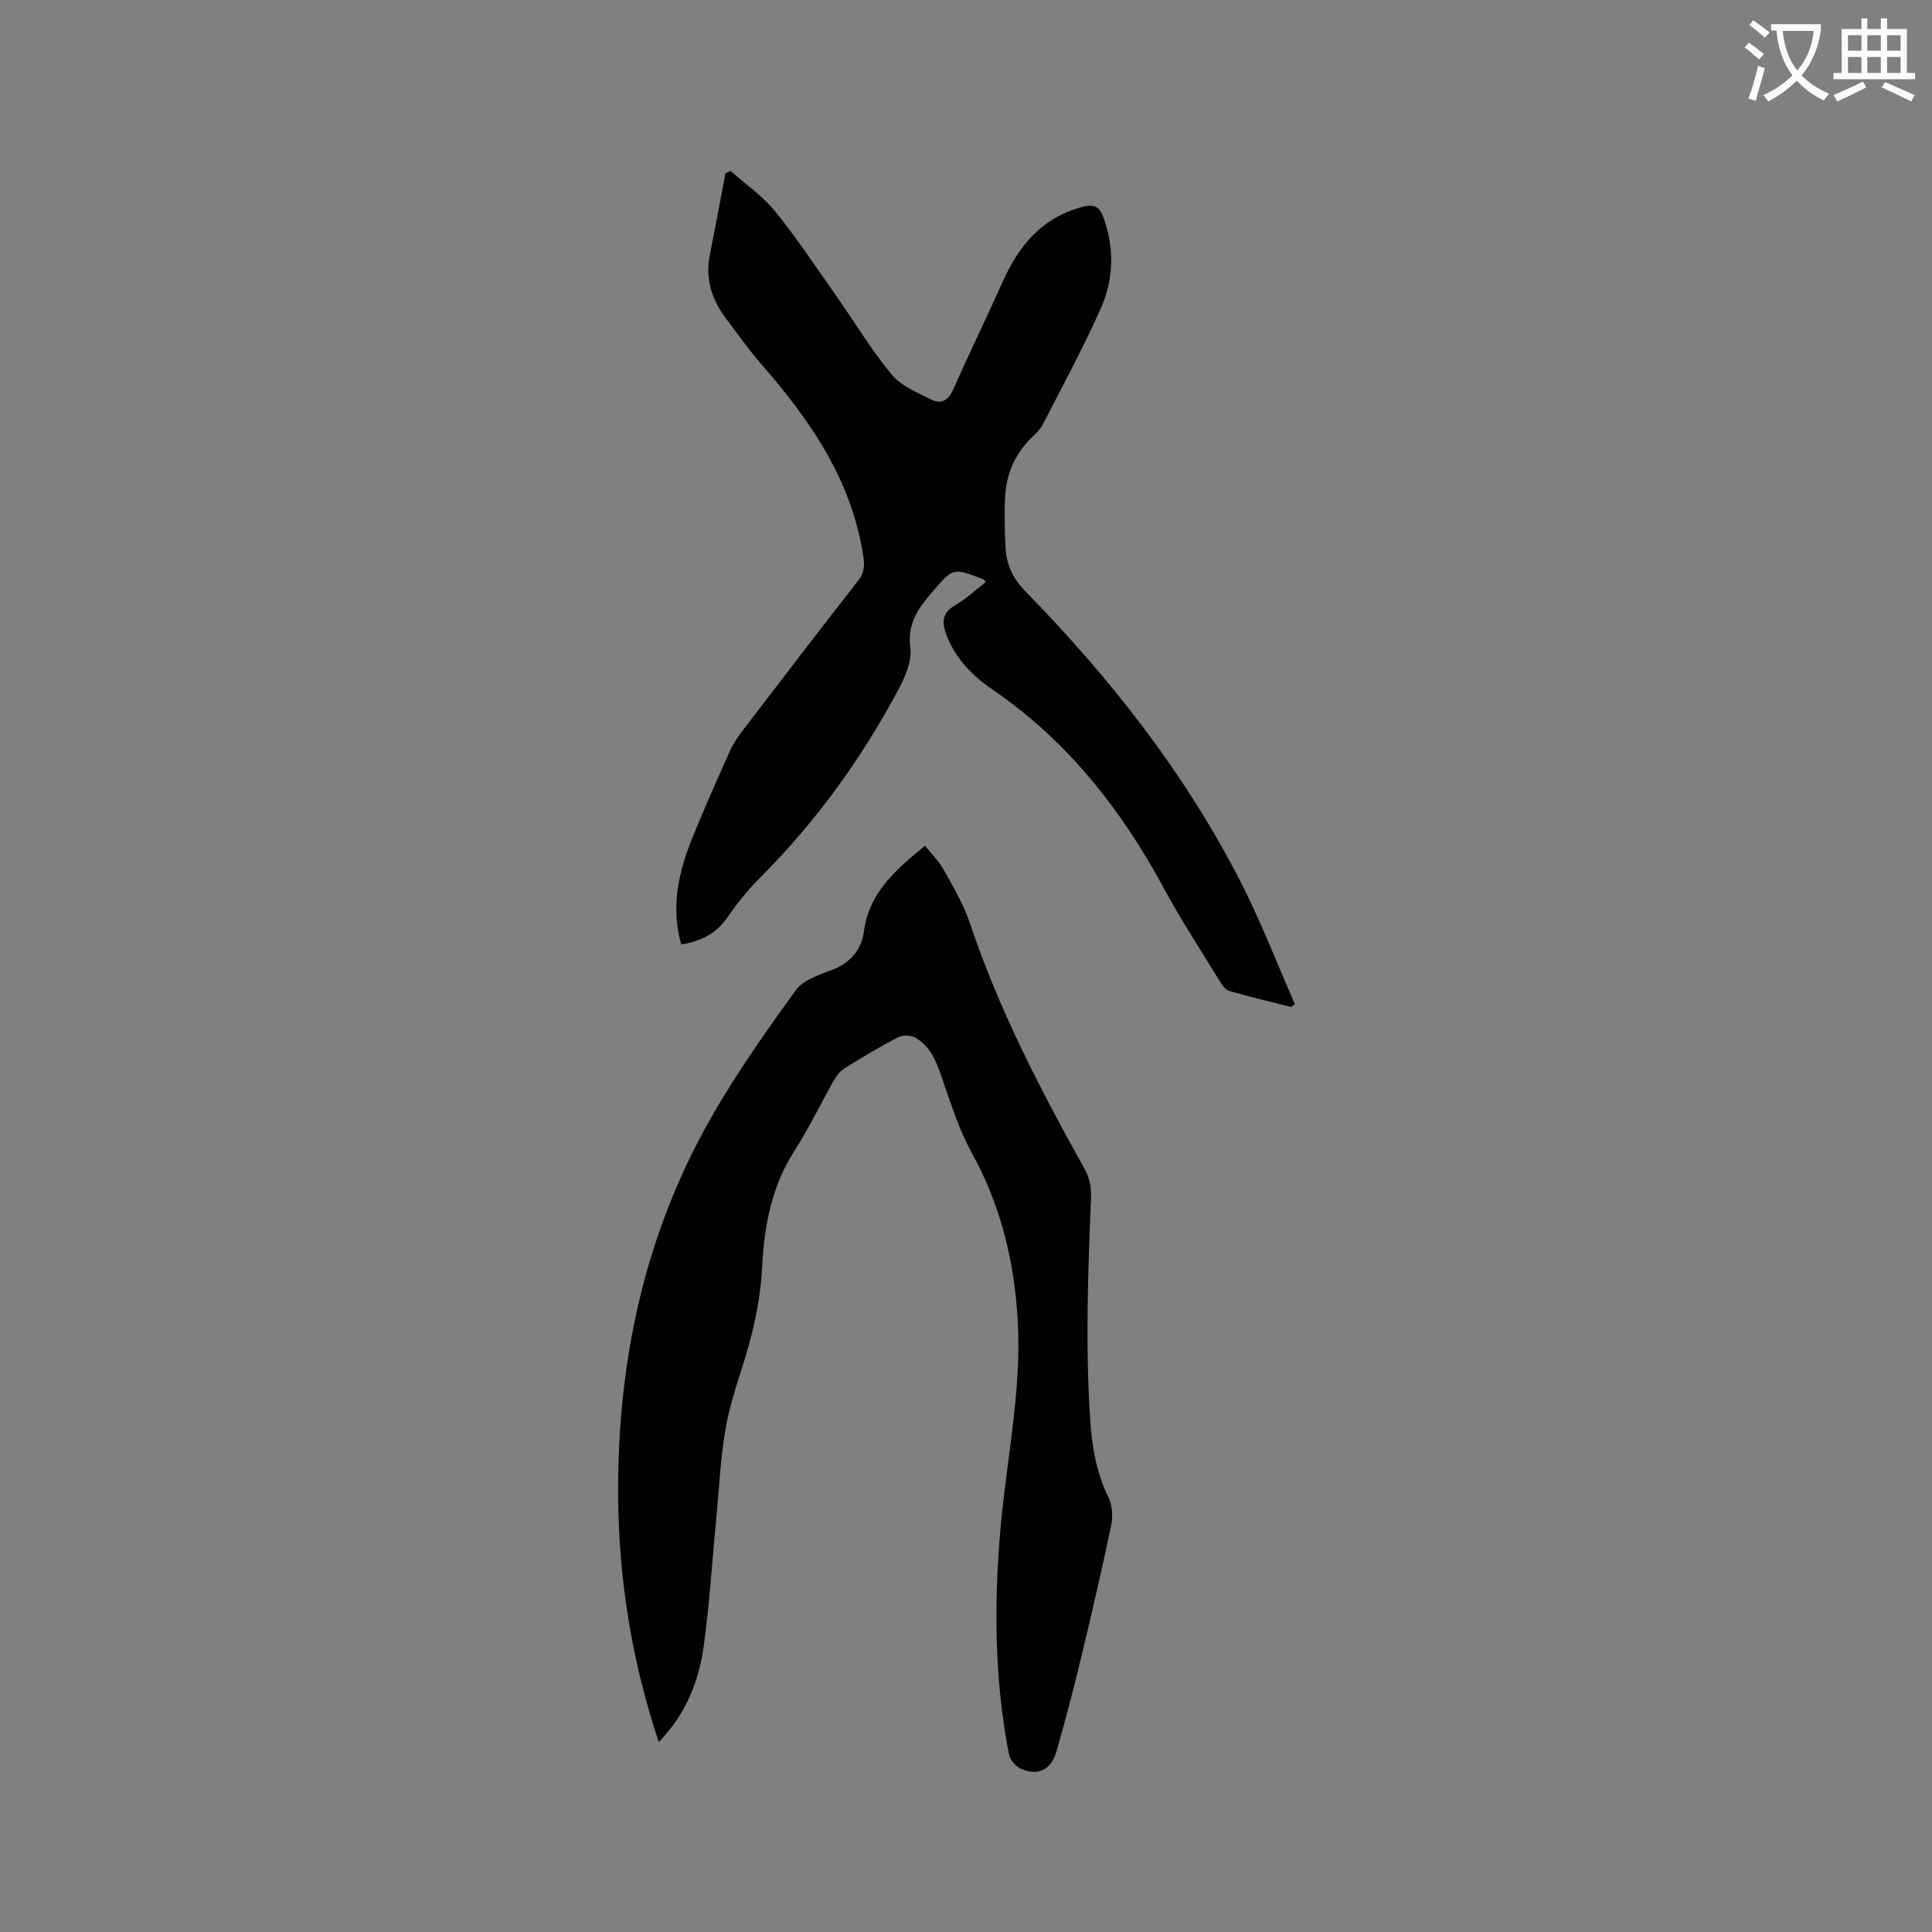
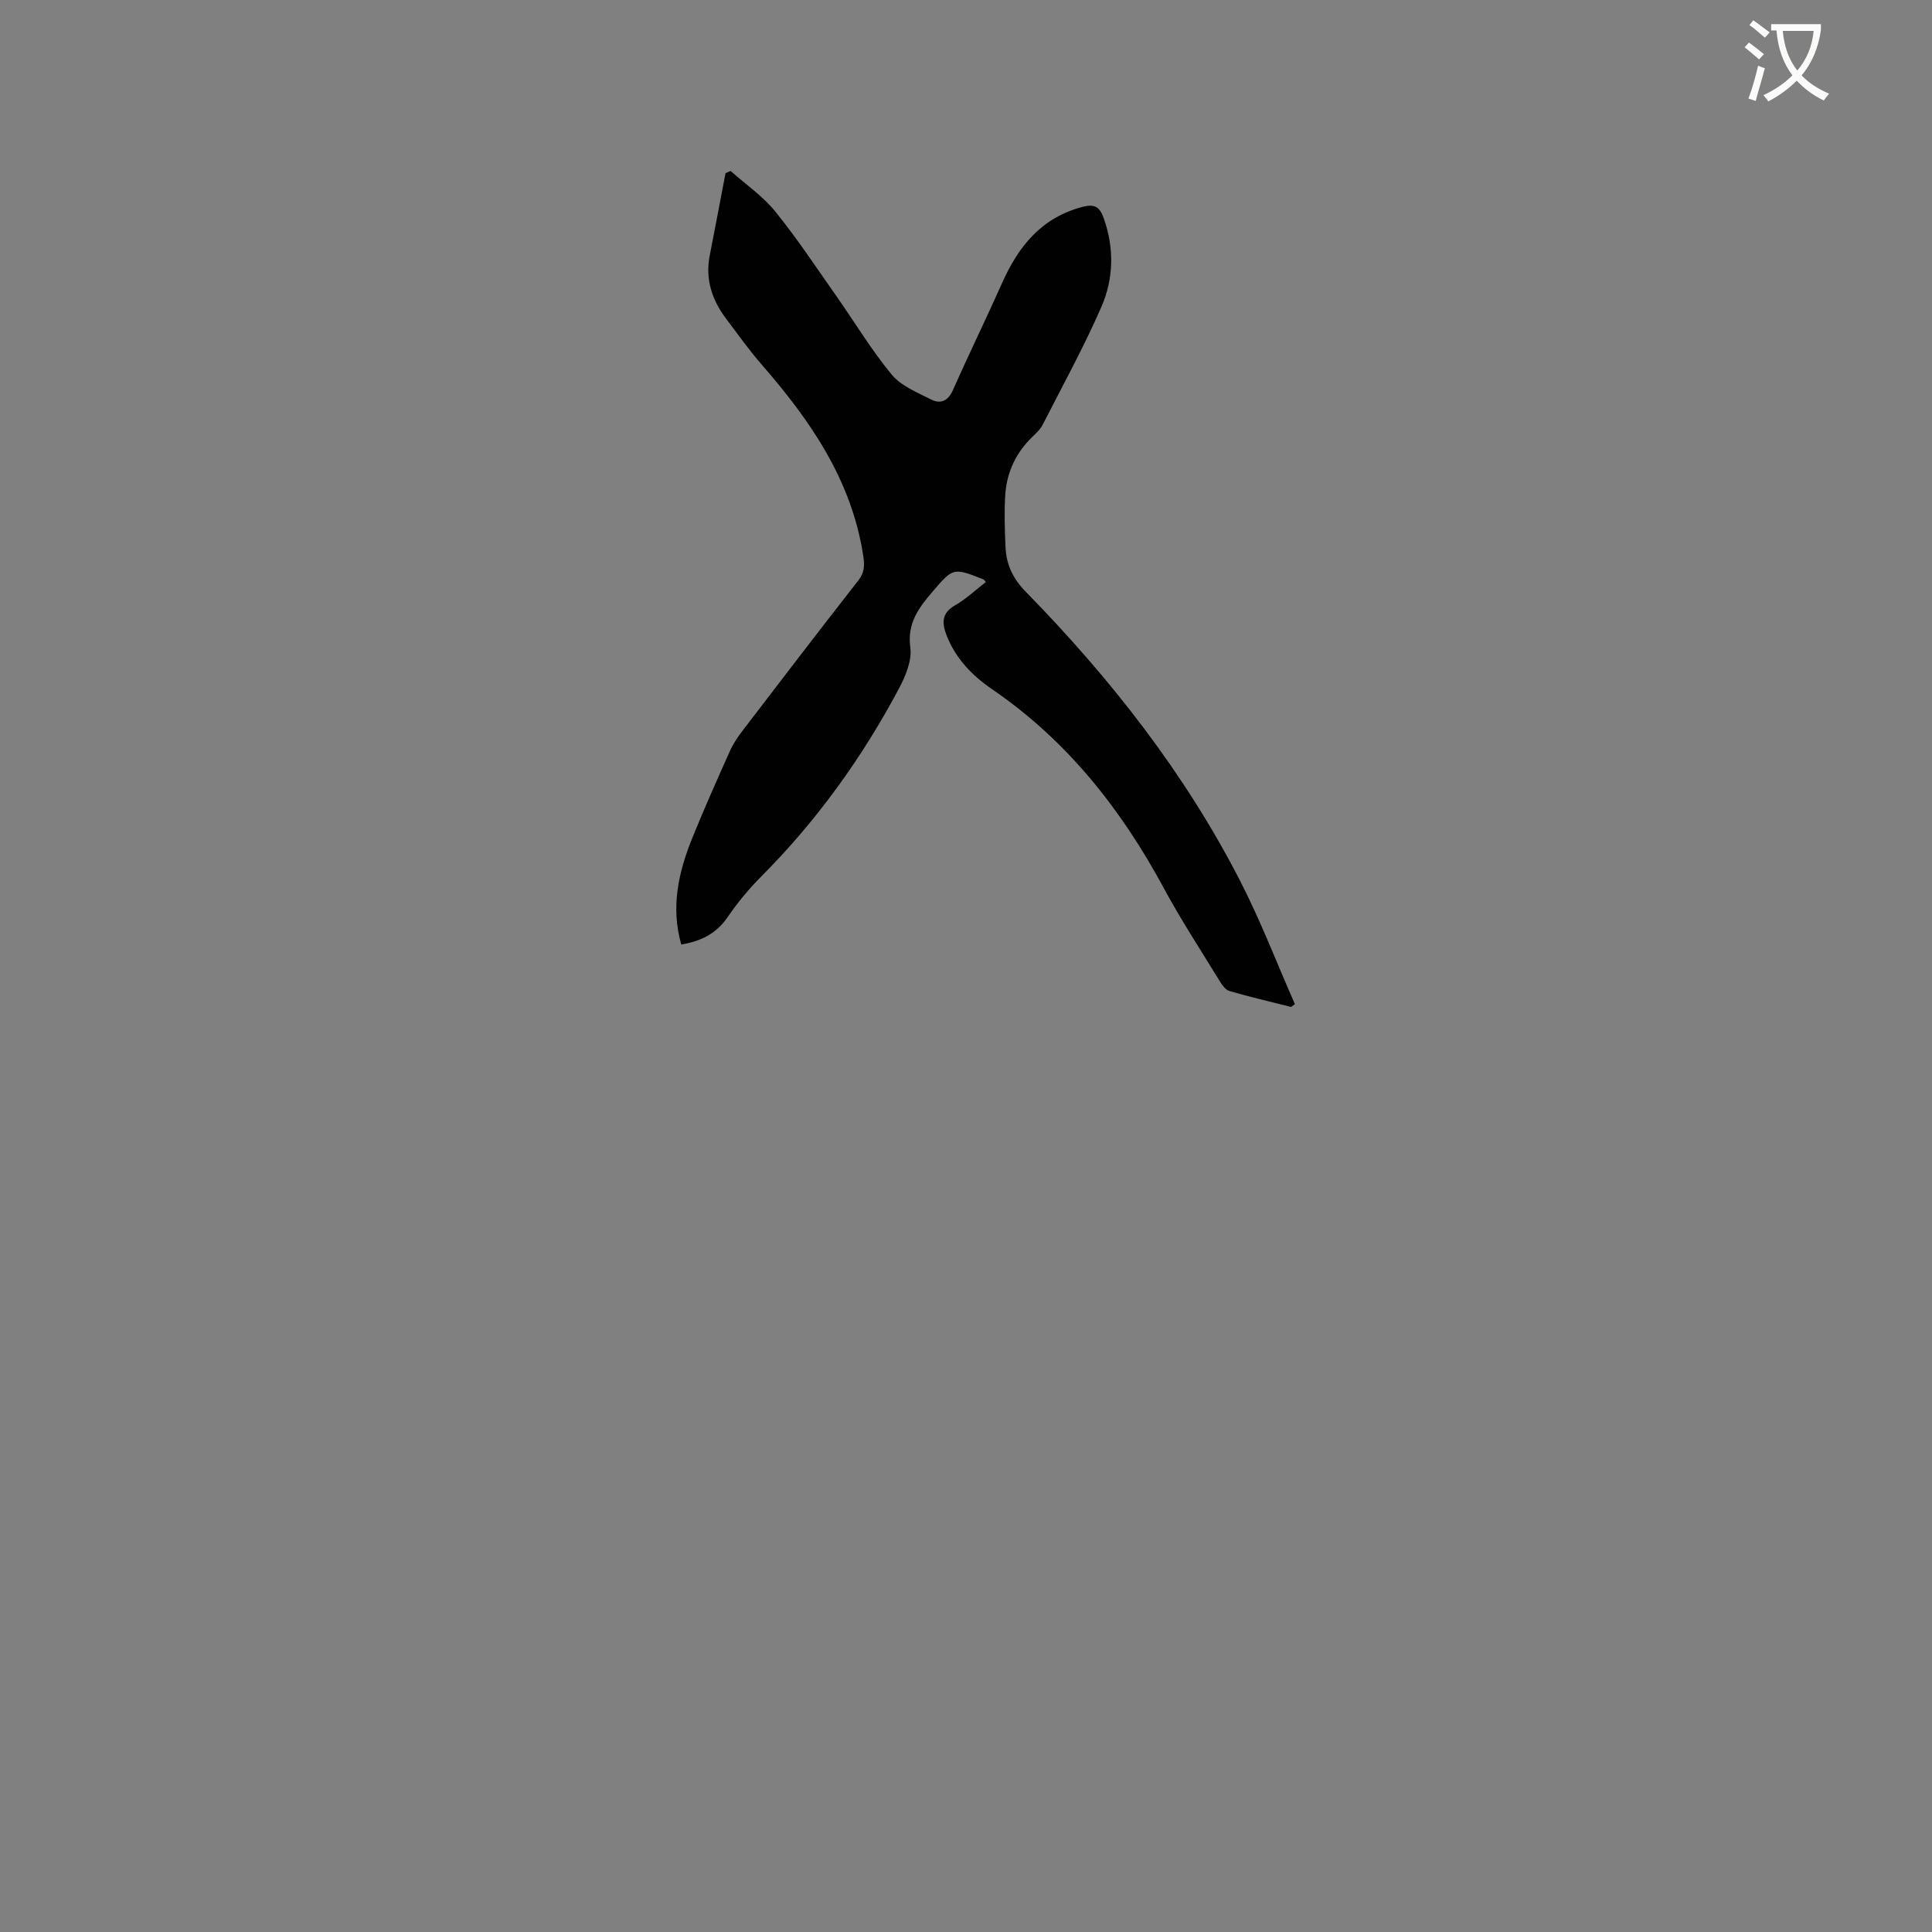
<svg xmlns="http://www.w3.org/2000/svg" enable-background="new 0 0 400 400" viewBox="0 0 400 400">
  <rect x="0" y="0" width="400" height="400" fill="#808080" stroke="none" />
  <path d="m362.1 8.8c1.1.8 2.1 1.6 3.1 2.4l-1 1.1c-1.3-1.1-2.3-2-3-2.5zm1.9 4.8c.5.2.9.4 1.4.5-.6 2.3-1.3 4.5-1.9 6.8l-1.5-.5c.8-2.1 1.4-4.3 2-6.8zm-1-9.4c1.3.9 2.4 1.8 3.4 2.5l-1 1.1c-1.4-1.2-2.4-2.1-3.2-2.6zm3.7 2.2v-1.4h10.3v1.2c-.5 3.6-1.8 6.8-4 9.4 1.5 1.6 3.4 2.8 5.7 3.8-.3.4-.7.8-1.1 1.4-2.3-1.1-4.1-2.5-5.6-4.1-1.6 1.6-3.6 3.1-5.9 4.3-.3-.5-.7-.9-1-1.3 2.4-1.1 4.4-2.5 6-4.1-1.9-2.5-3-5.6-3.3-9.3h-1.1zm8.8 0h-6.4c.3 3.3 1.3 6 3 8.2 2-2.3 3.1-5.1 3.4-8.2z" fill="#fbfcfa" />
-   <path d="m385.3 3.8h1.3v2.2h2.8v-2.2h1.3v2.2h4.1v9.1h1.7v1.3h-16.9v-1.3h1.7v-9.1h4.1v-2.2zm.4 13.1.7 1.2c-1.8.9-3.8 1.9-6 2.9-.2-.4-.5-.8-.8-1.3 2.3-1 4.3-1.9 6.1-2.8zm-3.1-6.4h2.8v-3.2h-2.8zm0 4.6h2.8v-3.3h-2.8zm4-4.6h2.8v-3.2h-2.8zm0 4.6h2.8v-3.3h-2.8zm3.7 1.9c2.1.9 4.1 1.8 6.1 2.7l-.7 1.3c-2.2-1.1-4.2-2-6.1-2.9zm3.2-9.7h-2.8v3.2h2.8zm-2.8 7.8h2.8v-3.3h-2.8z" fill="#fbfcfa" />
  <g fill="#010101">
-     <path d="m136.39 360.68c-5.68-17.07-8.34-34.07-8.41-51.46-.12-27.52 5.51-53.72 19.21-77.76 5.23-9.19 11.37-17.89 17.58-26.46 1.55-2.14 4.89-3.19 7.61-4.24 3.78-1.47 5.99-4.19 6.49-7.94 1.07-8.05 6.59-12.74 12.64-17.72 1.36 1.71 2.89 3.19 3.88 4.98 2 3.6 4.14 7.22 5.44 11.1 5.97 17.88 14.6 34.48 23.74 50.86.92 1.64 1.41 3.79 1.33 5.68-.64 15.25-1.19 30.49-.22 45.77.37 5.82 1.22 11.24 3.81 16.5.84 1.7.93 4.11.53 6.02-1.98 9.42-4.17 18.8-6.42 28.16-1.48 6.16-3.12 12.28-4.84 18.37-1.07 3.8-3.77 5.21-7.3 3.71-1.11-.47-2.34-1.88-2.57-3.04-3.05-15.73-3.13-31.58-1.68-47.5 1.28-14.02 4.29-27.88 3.51-42.09-.67-12.35-3.49-23.99-9.51-34.91-2.52-4.57-4.16-9.67-5.88-14.63-1.24-3.55-2.28-7.16-5.72-9.19-.94-.55-2.66-.65-3.61-.16-3.76 1.94-7.4 4.13-11 6.36-.93.57-1.75 1.52-2.29 2.48-2.77 4.86-5.18 9.95-8.2 14.64-4.76 7.42-6.29 15.56-6.72 24.16-.23 4.59-1.02 9.22-2.11 13.69-1.52 6.27-4.02 12.32-5.25 18.63-1.25 6.41-1.49 13.02-2.12 19.55-.88 8.96-1.4 17.97-2.66 26.88-1.04 7.2-3.74 13.87-9.26 19.56z" />
    <path d="m267.32 208.48c-4.27-1.08-8.57-2.07-12.8-3.31-.85-.25-1.57-1.34-2.09-2.2-3.87-6.32-7.94-12.54-11.46-19.06-8.84-16.38-20.05-30.61-35.58-41.22-4.03-2.75-7.46-6.26-9.35-10.99-1.05-2.65-1.18-4.74 1.75-6.41 2.26-1.3 4.21-3.16 6.31-4.78-.24-.28-.33-.49-.48-.55-6.25-2.45-6.27-2.47-10.54 2.53-2.83 3.31-5.3 6.52-4.61 11.57.37 2.67-.97 5.88-2.32 8.43-7.65 14.4-17.1 27.51-28.65 39.09-2.53 2.54-4.84 5.36-6.87 8.32-2.35 3.44-5.56 4.98-9.58 5.65-2.22-7.75-.57-15 2.28-22.05 2.46-6.08 5.14-12.08 7.82-18.07.68-1.52 1.67-2.95 2.69-4.28 7.92-10.36 15.84-20.71 23.87-30.98 1.33-1.7 1.31-3.18 1-5.19-2.42-15.62-10.93-27.92-20.98-39.46-2.64-3.03-4.98-6.32-7.4-9.54-2.93-3.89-4.36-8.19-3.38-13.12 1.12-5.66 2.17-11.34 3.26-17.01.35-.15.71-.3 1.06-.45 3.11 2.77 6.65 5.19 9.24 8.39 4.52 5.57 8.49 11.6 12.63 17.48 3.83 5.44 7.26 11.2 11.49 16.3 1.96 2.36 5.29 3.69 8.17 5.15 1.92.97 3.48.32 4.49-1.95 3.3-7.45 6.88-14.77 10.2-22.21 3.38-7.6 8.16-13.52 16.67-15.74 2.63-.69 3.59.17 4.38 2.43 2.19 6.21 2.02 12.5-.53 18.34-3.64 8.31-8.02 16.29-12.15 24.37-.47.91-1.28 1.68-2.04 2.41-3.46 3.3-5.38 7.37-5.69 12.07-.23 3.58-.11 7.2.05 10.79.15 3.59 1.49 6.53 4.15 9.24 17.58 17.96 33 37.6 44.5 60.05 4.21 8.22 7.53 16.9 11.26 25.37-.27.19-.52.39-.77.59z" />
  </g>
</svg>